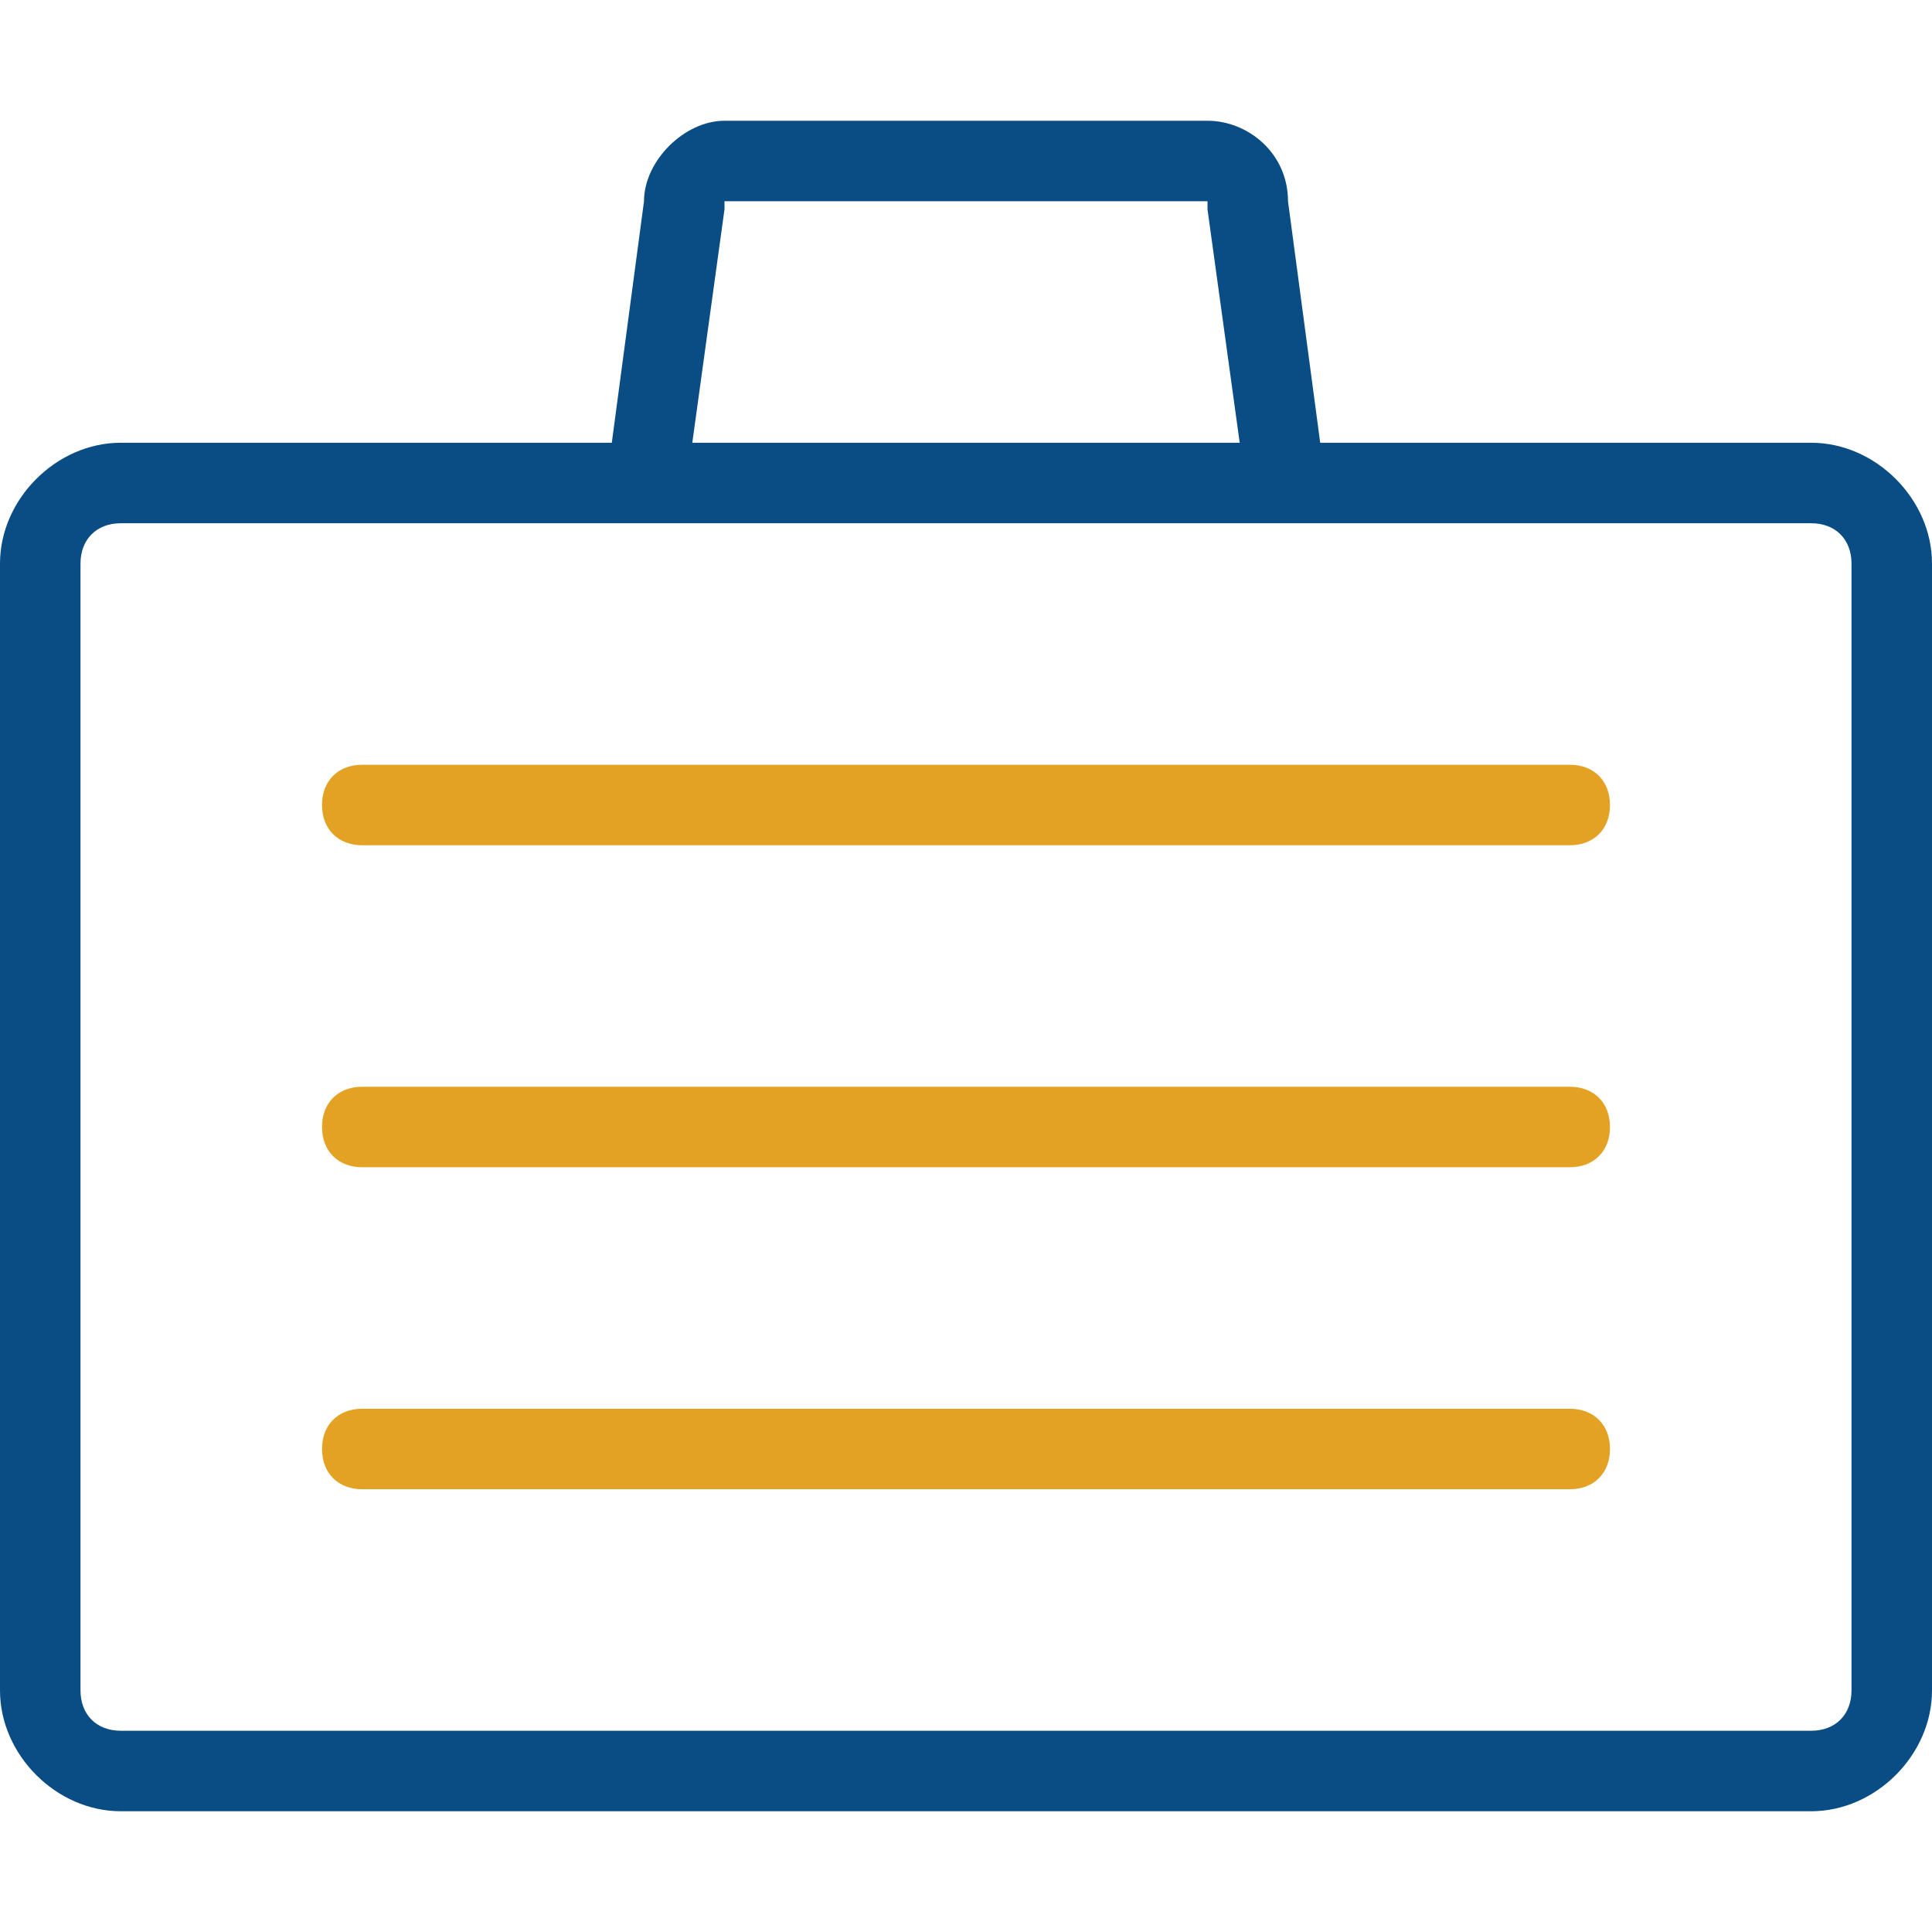
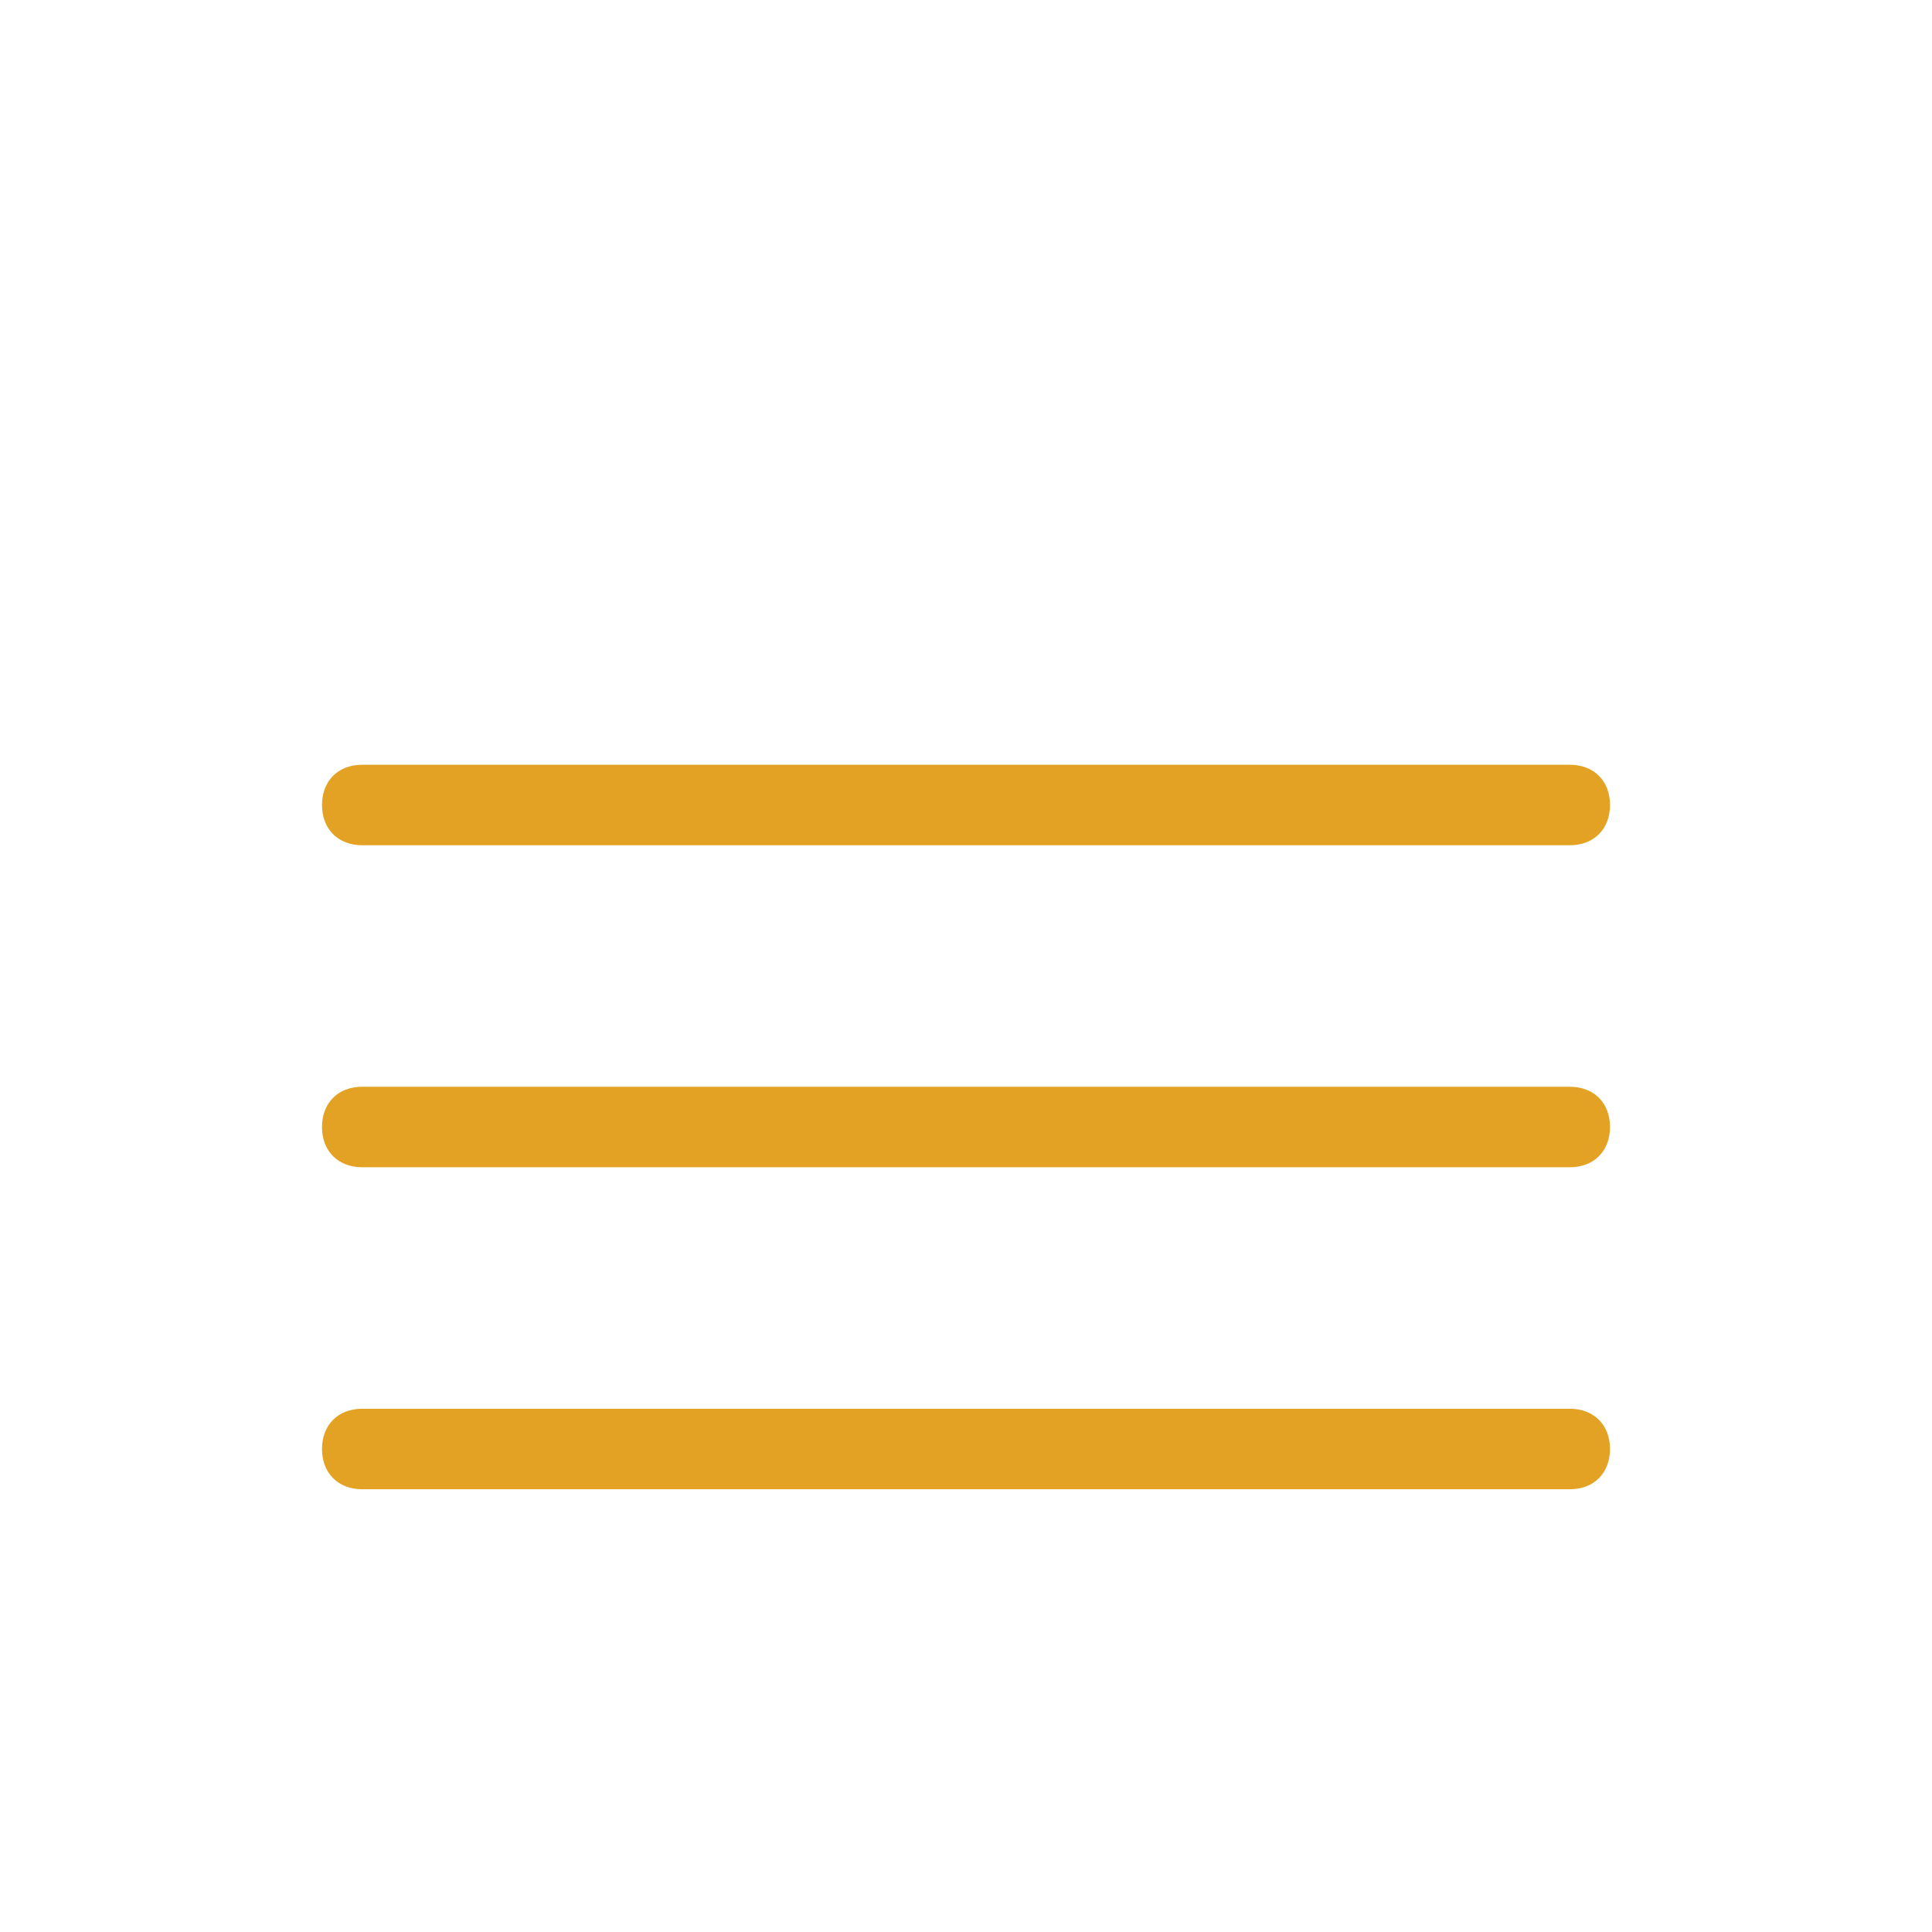
<svg xmlns="http://www.w3.org/2000/svg" version="1.1" id="Layer_1" x="0px" y="0px" viewBox="0 0 24 24" style="enable-background:new 0 0 24 24;" xml:space="preserve">
  <style type="text/css">
	.st0{fill:#0A4D85;}
	.st1{fill:#E4A224;}
</style>
  <g>
-     <path class="st0" d="M1.5,22.5C0.7,22.5,0,21.8,0,21V7c0-0.8,0.7-1.5,1.5-1.5h6.1l0.4-3c0-0.5,0.5-1,1-1h6c0.5,0,1,0.4,1,1l0.4,3   h6.1C23.3,5.5,24,6.2,24,7v14c0,0.8-0.7,1.5-1.5,1.5H1.5z M1.5,6.5C1.2,6.5,1,6.7,1,7v14c0,0.3,0.2,0.5,0.5,0.5h21   c0.3,0,0.5-0.2,0.5-0.5V7c0-0.3-0.2-0.5-0.5-0.5H1.5z M15.4,5.5L15,2.6c0,0,0,0,0-0.1H9c0,0,0,0,0,0.1L8.6,5.5H15.4z" />
    <path class="st1" d="M4.5,10.5C4.2,10.5,4,10.3,4,10s0.2-0.5,0.5-0.5h15c0.3,0,0.5,0.2,0.5,0.5s-0.2,0.5-0.5,0.5H4.5z" />
    <path class="st1" d="M4.5,14.5C4.2,14.5,4,14.3,4,14s0.2-0.5,0.5-0.5h15c0.3,0,0.5,0.2,0.5,0.5s-0.2,0.5-0.5,0.5H4.5z" />
    <path class="st1" d="M4.5,18.5C4.2,18.5,4,18.3,4,18s0.2-0.5,0.5-0.5h15c0.3,0,0.5,0.2,0.5,0.5s-0.2,0.5-0.5,0.5H4.5z" />
  </g>
</svg>